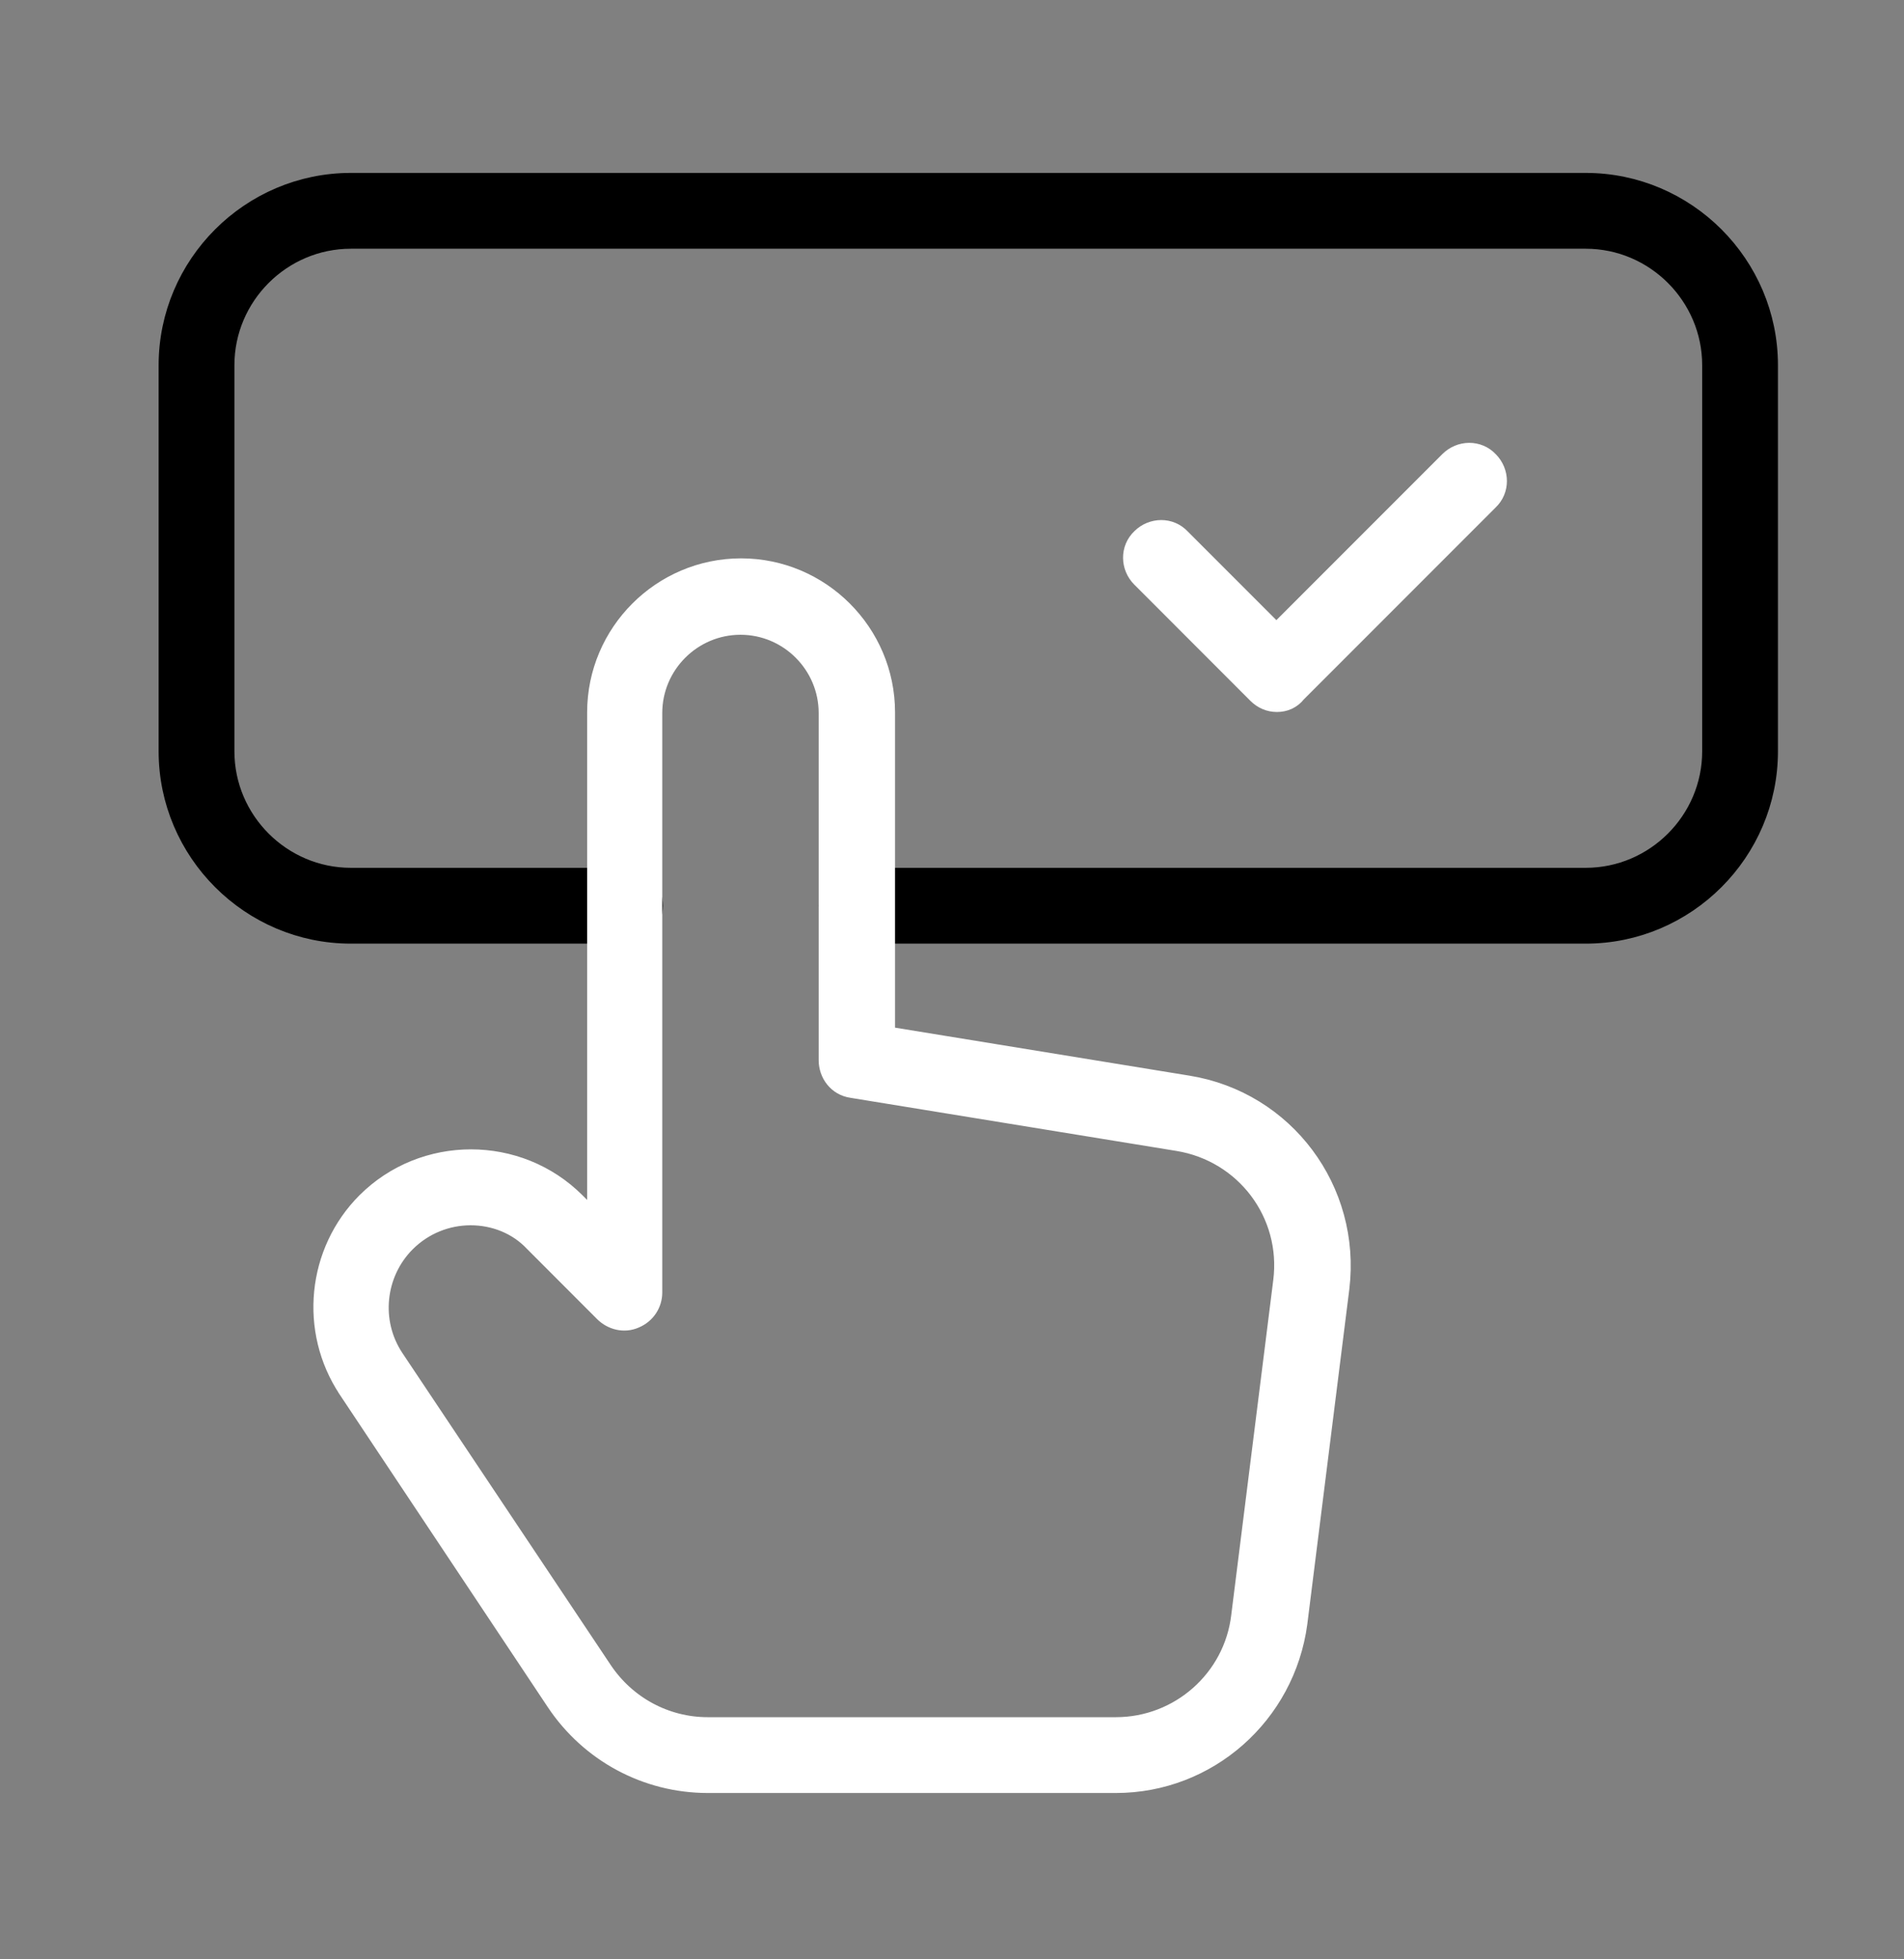
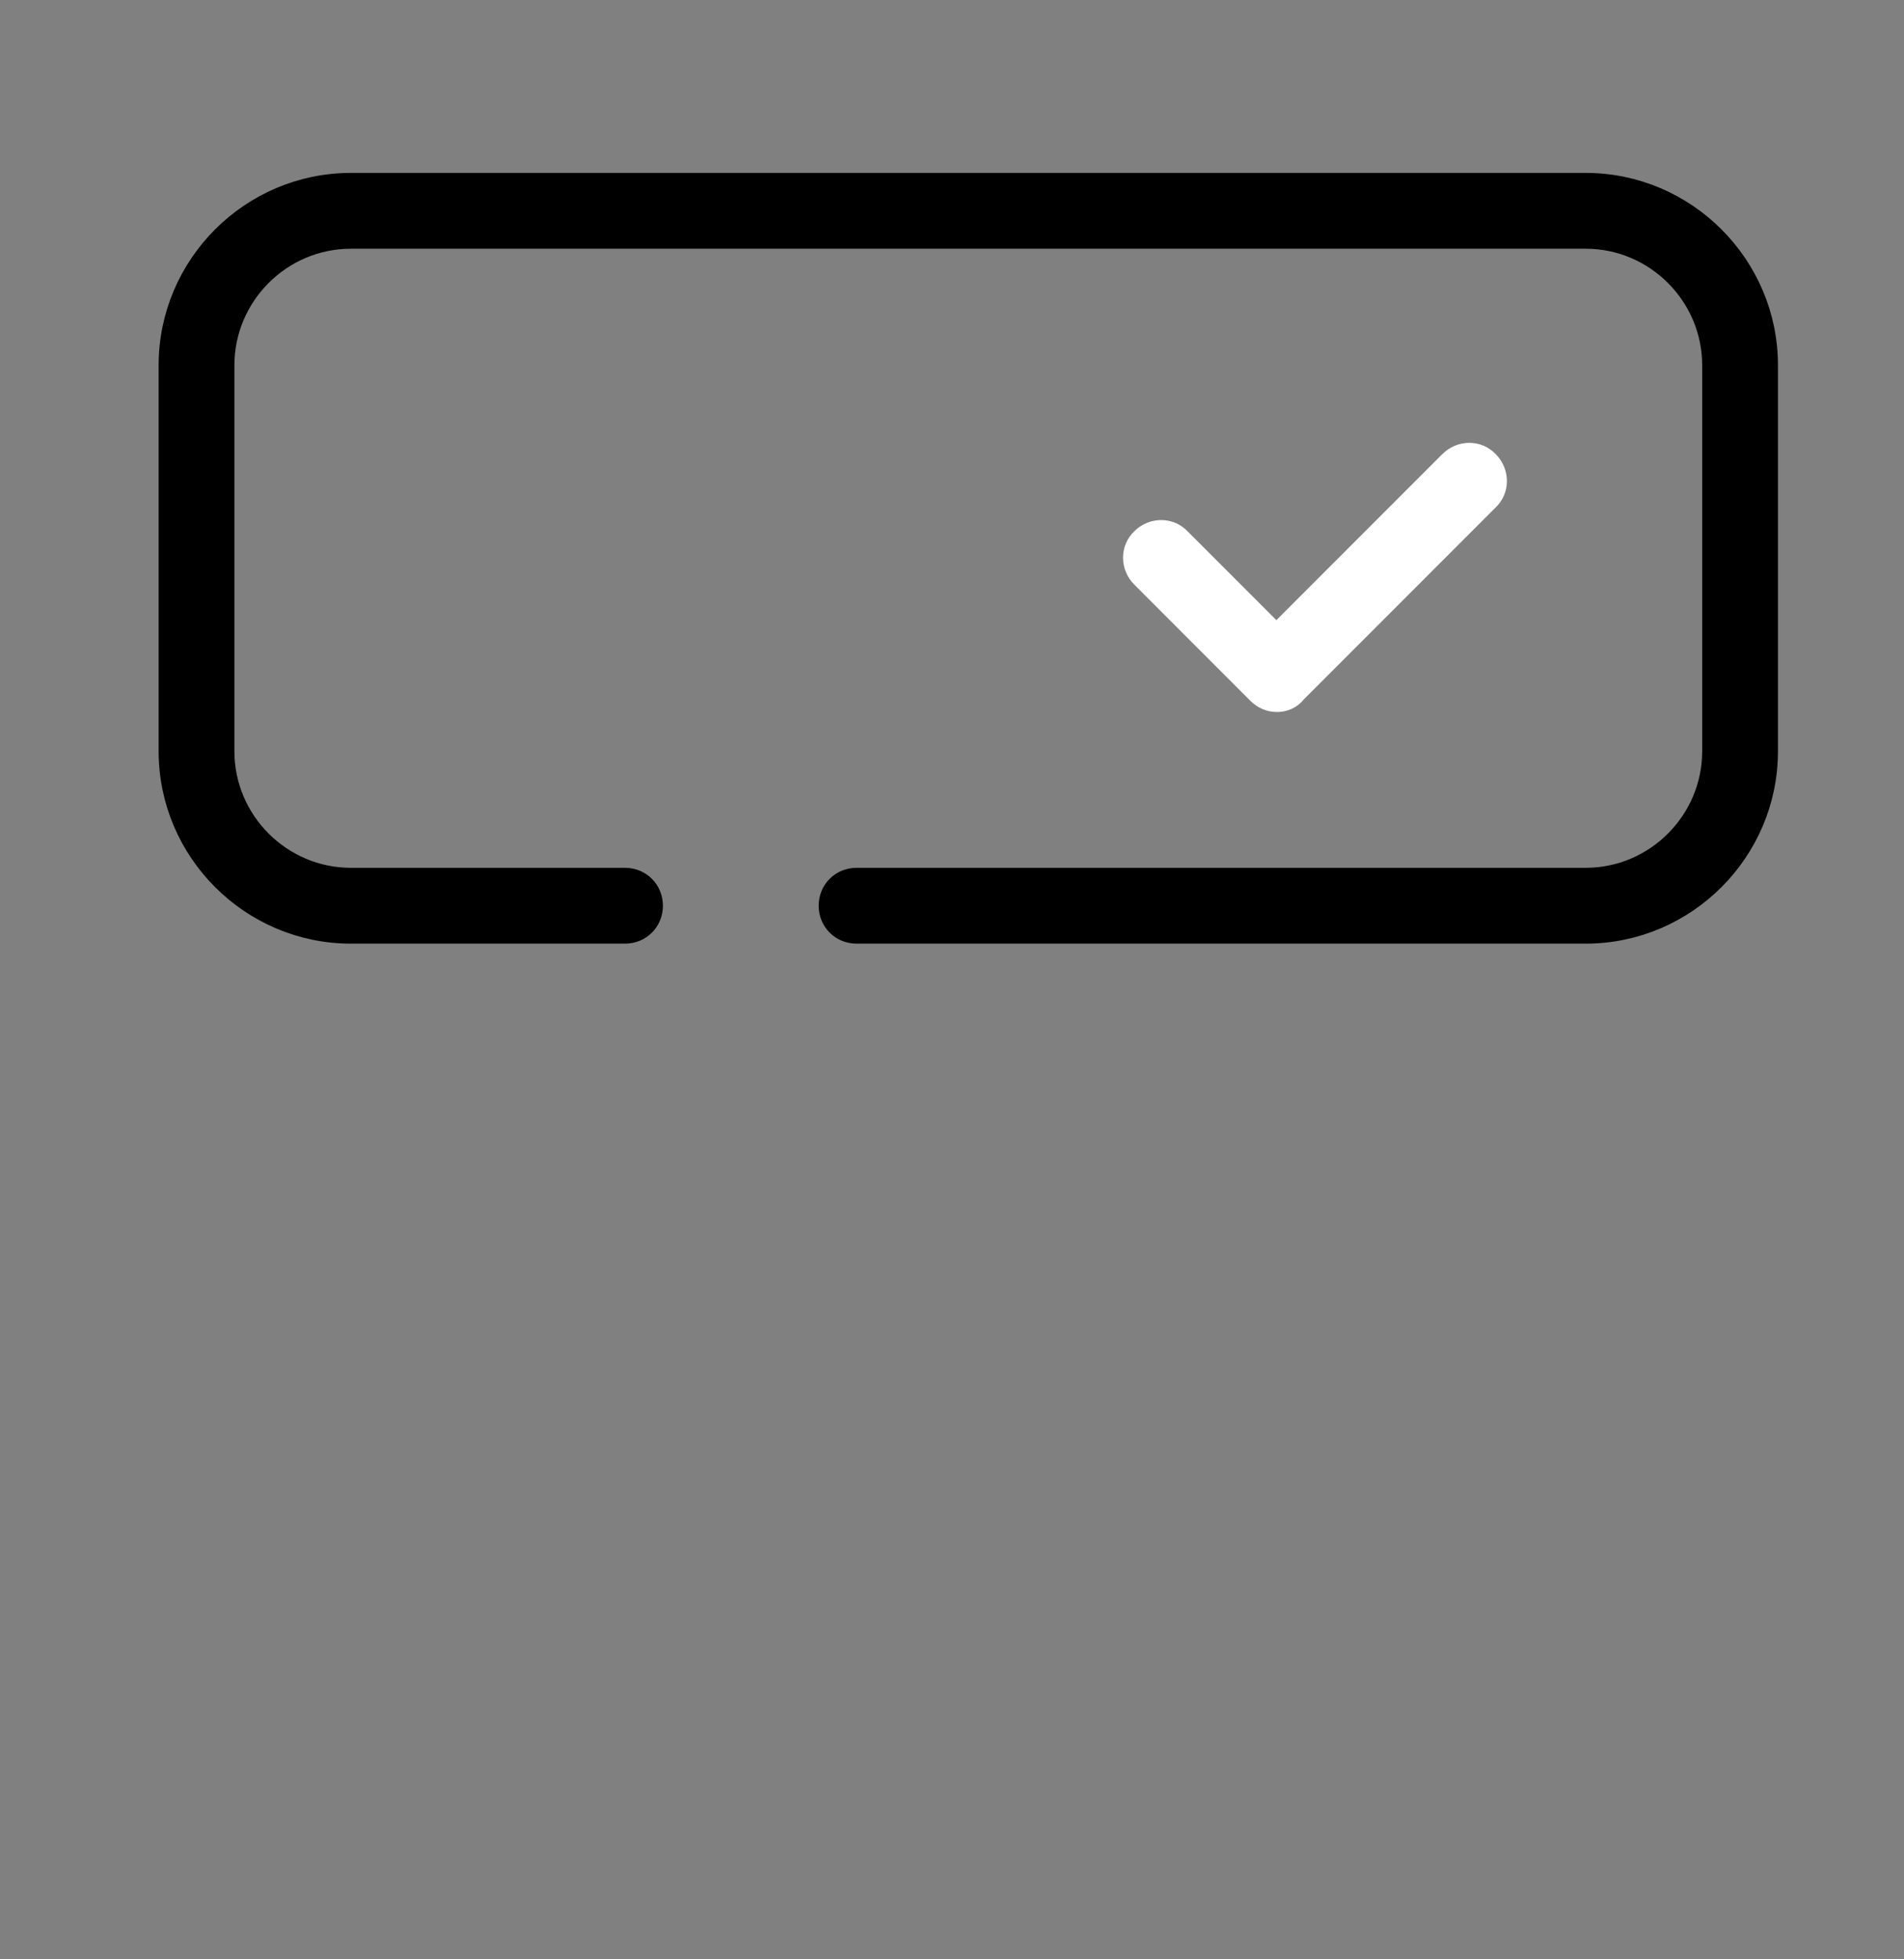
<svg xmlns="http://www.w3.org/2000/svg" width="35" height="36" viewBox="0 0 35 36" fill="none">
  <rect x="0" y="0" width="35" height="36" fill="#808080" stroke="none" />
  <path d="M15.745 17.16H29.149C30.995 17.16 32.505 15.65 32.505 13.804V6.711C32.505 4.865 30.995 3.355 29.149 3.355H6.45C4.604 3.355 3.094 4.865 3.094 6.711V13.804C3.094 15.65 4.604 17.16 6.45 17.16H11.489C11.781 17.16 12.008 16.933 12.008 16.642C12.008 16.35 11.781 16.123 11.489 16.123H6.45C5.175 16.123 4.131 15.079 4.131 13.804V6.711C4.131 5.436 5.175 4.392 6.45 4.392H29.149C30.424 4.392 31.468 5.436 31.468 6.711V13.804C31.468 15.079 30.424 16.123 29.149 16.123H15.745C15.454 16.123 15.227 16.35 15.227 16.642C15.227 16.933 15.454 17.16 15.745 17.16Z" fill="black" stroke="black" stroke-width="0.356" />
-   <path d="M10.218 31.268L10.218 31.268C10.841 32.202 11.883 32.766 13.01 32.766H20.512C22.203 32.766 23.628 31.507 23.855 29.82L23.855 29.818L24.627 23.666L24.627 23.666C24.843 21.869 23.621 20.227 21.834 19.939L16.275 19.033V13.089C16.275 11.629 15.083 10.437 13.623 10.437C12.163 10.437 10.971 11.629 10.971 13.089V22.477L10.582 22.088C9.525 21.032 7.79 21.032 6.733 22.088C5.822 23 5.676 24.444 6.393 25.524L6.393 25.525L10.218 31.268ZM22.81 29.694L22.81 29.695C22.673 30.854 21.683 31.729 20.512 31.729H13.01C12.231 31.729 11.514 31.339 11.081 30.695C11.081 30.695 11.081 30.695 11.081 30.695L7.245 24.953C7.245 24.953 7.245 24.953 7.245 24.953C6.804 24.286 6.897 23.393 7.461 22.828C7.79 22.5 8.22 22.335 8.652 22.335C9.085 22.335 9.513 22.5 9.816 22.824L9.816 22.824L9.82 22.828L11.102 24.111C11.249 24.257 11.473 24.317 11.674 24.227C11.875 24.142 11.996 23.954 11.996 23.747V13.101C11.996 12.211 12.723 11.485 13.612 11.485C14.501 11.485 15.227 12.211 15.227 13.101V19.479C15.227 19.726 15.394 19.958 15.662 19.995L21.653 20.971L21.653 20.971C22.887 21.172 23.74 22.299 23.582 23.543L23.582 23.543L22.81 29.694Z" fill="white" stroke="white" stroke-width="0.356" />
  <path d="M23.11 12.75C23.21 12.849 23.333 12.904 23.474 12.904C23.611 12.904 23.743 12.851 23.837 12.729L27.366 9.2C27.578 9.002 27.57 8.674 27.371 8.472C27.172 8.258 26.842 8.267 26.64 8.469L23.463 11.646L21.707 9.89C21.51 9.678 21.181 9.686 20.979 9.885C20.766 10.084 20.775 10.414 20.977 10.616L23.11 12.75Z" fill="white" stroke="white" stroke-width="0.356" />
</svg>